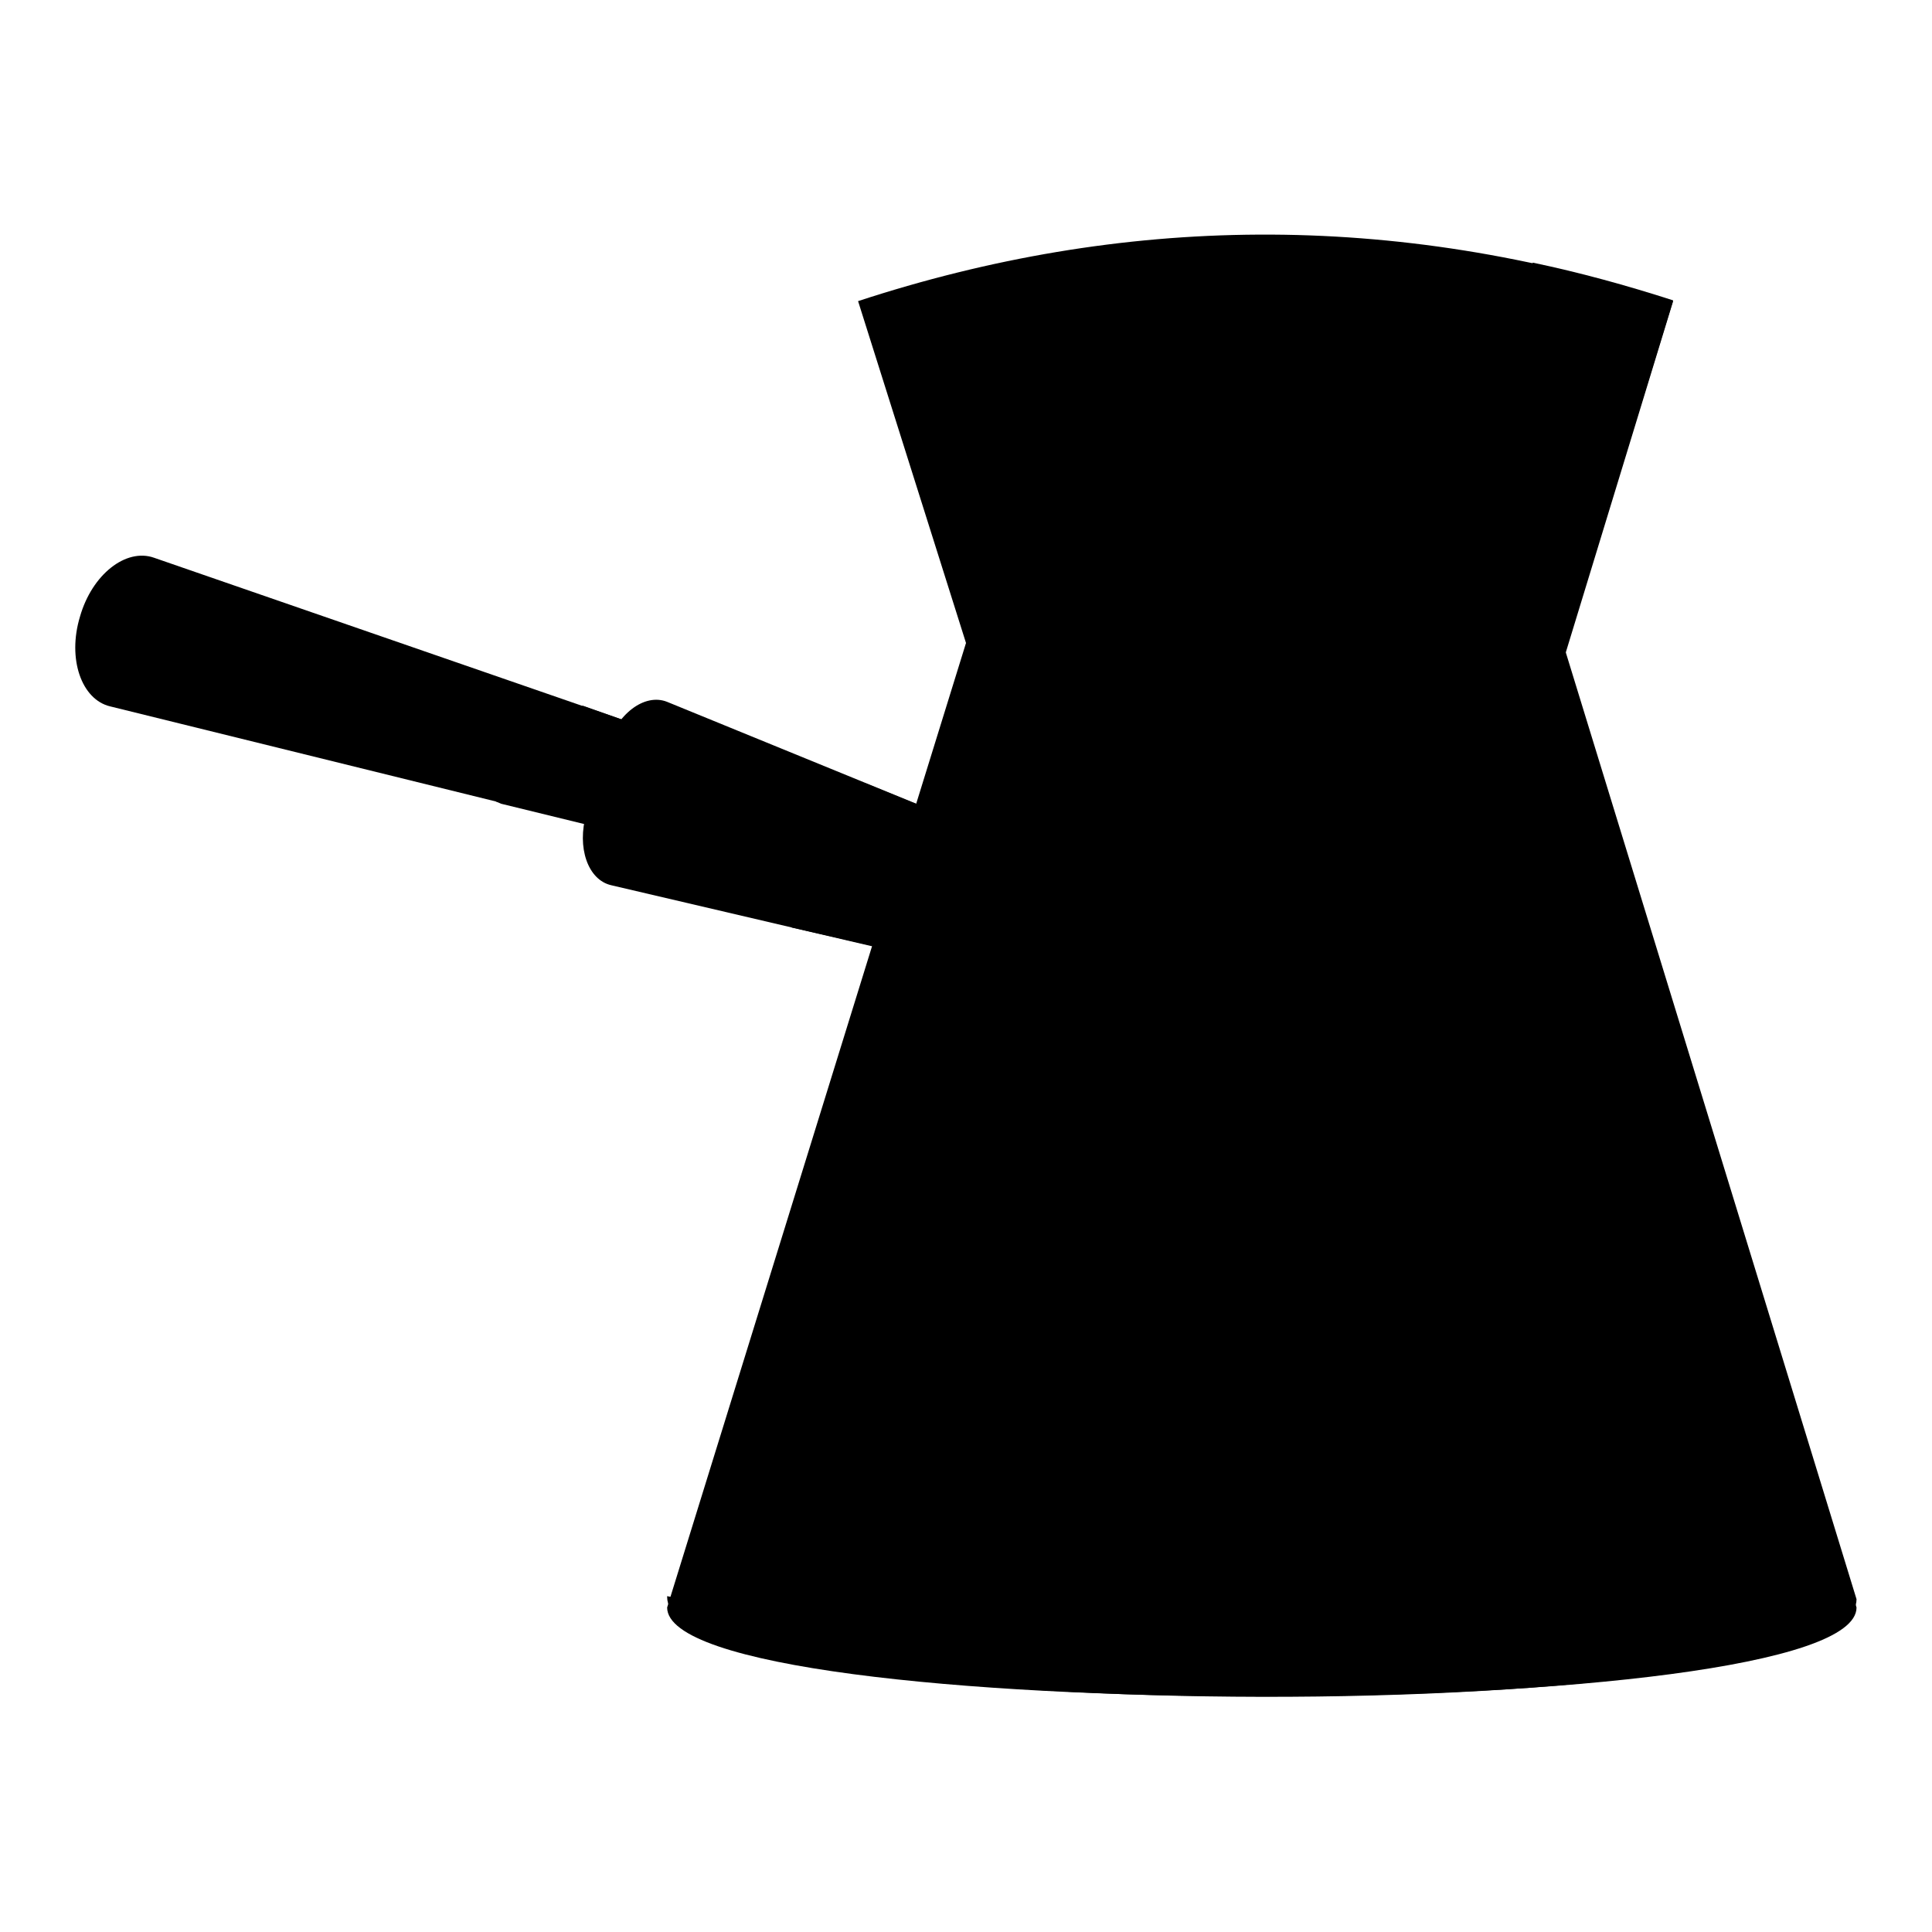
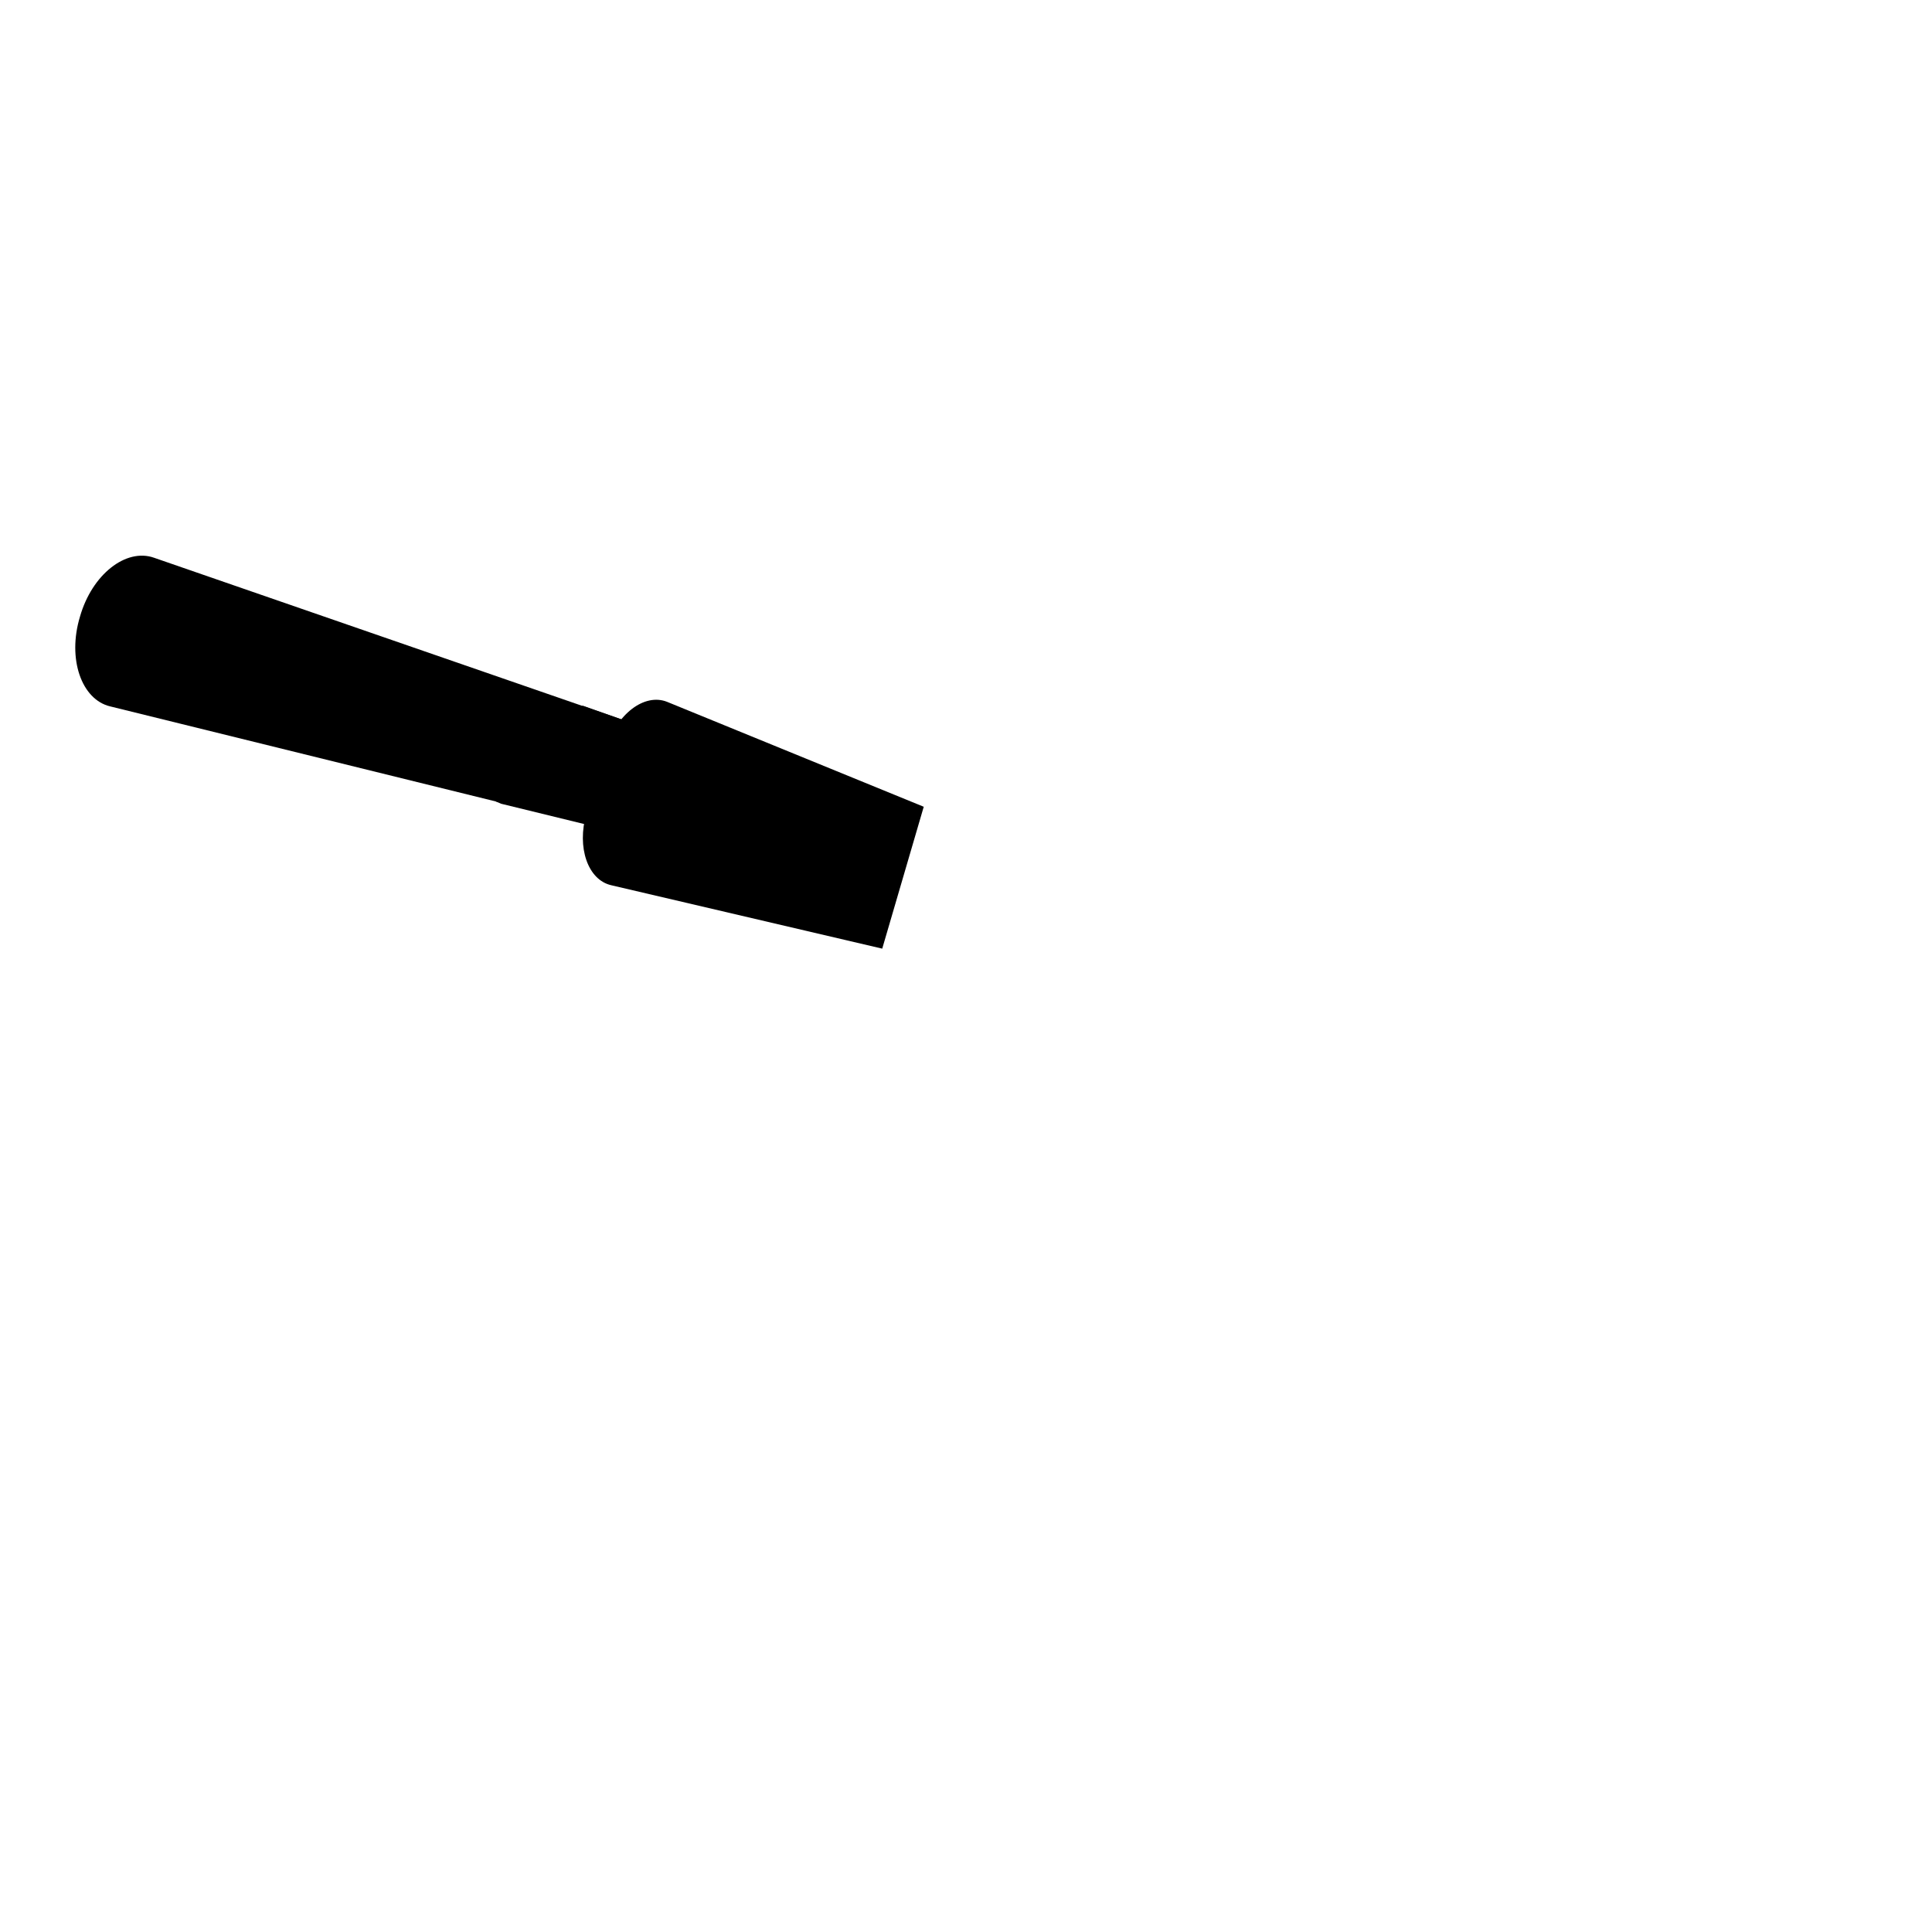
<svg xmlns="http://www.w3.org/2000/svg" version="1.1" x="0px" y="0px" viewBox="0 0 256 256" enable-background="new 0 0 256 256" xml:space="preserve">
  <g>
    <g>
-       <path fill="#000000" d="M113.7,39.9c34.8-11.4,70.8-12.1,108,0l-14.3,46.8L246,213c0,15.7-157.6,15.7-157.6,0L128,85.2L113.7,39.9z" />
-       <path fill="#000000" d="M207.4,86.2l14.3-46.4c-6.2-2-12.4-3.7-18.6-5L189.9,79l38.6,127.2c0,13.9-99.1,13.4-140.1,5.3l0,0.1c0,17.5,157.6,17.7,157.6,0.3L207.4,86.2z" />
-       <path fill="#000000" d="M203.3,90.6c-0.3,0-0.6,0-0.8-0.1c-8.7-1.9-57.1-3.5-69.8-0.4c-2.1,0.5-4.2-0.8-4.7-2.9c-0.5-2.1,0.8-4.2,2.9-4.7c14-3.4,63.4-1.9,73.4,0.3c2.1,0.5,3.5,2.6,3,4.7C206.7,89.4,205.1,90.6,203.3,90.6z" />
-       <path fill="#000000" d="M114.7,186.3c-0.4,0-0.8-0.1-1.2-0.2c-2.1-0.7-3.2-2.9-2.5-5l23.6-72.6c0.7-2.1,2.9-3.2,5-2.5c2.1,0.7,3.2,2.9,2.5,5l-23.6,72.6C117.9,185.3,116.4,186.3,114.7,186.3z" />
      <path fill="#000000" d="M84,95.9l-63.6-22c-3.7-1.3-8.2,2.2-9.8,7.8l0,0c-1.7,5.6,0.2,11,4,11.9l65.3,16.1L84,95.9z" />
      <path fill="#000000" d="M65.7,106.2l0.7,0.3l13.5,3.3L84,95.9l-6.8-2.4L65.7,106.2z" />
      <path fill="#000000" d="M122.4,106.9L88.4,93c-3-1.2-6.7,1.6-8.1,6.2l-2.6,8.6c-1.3,4.5,0.2,8.8,3.3,9.5l35.9,8.4L122.4,106.9z" />
-       <path fill="#000000" d="M116.8,125.6l5.5-18.7l-7.6-3.1l-9.8,19.1L116.8,125.6z" />
    </g>
  </g>
</svg>